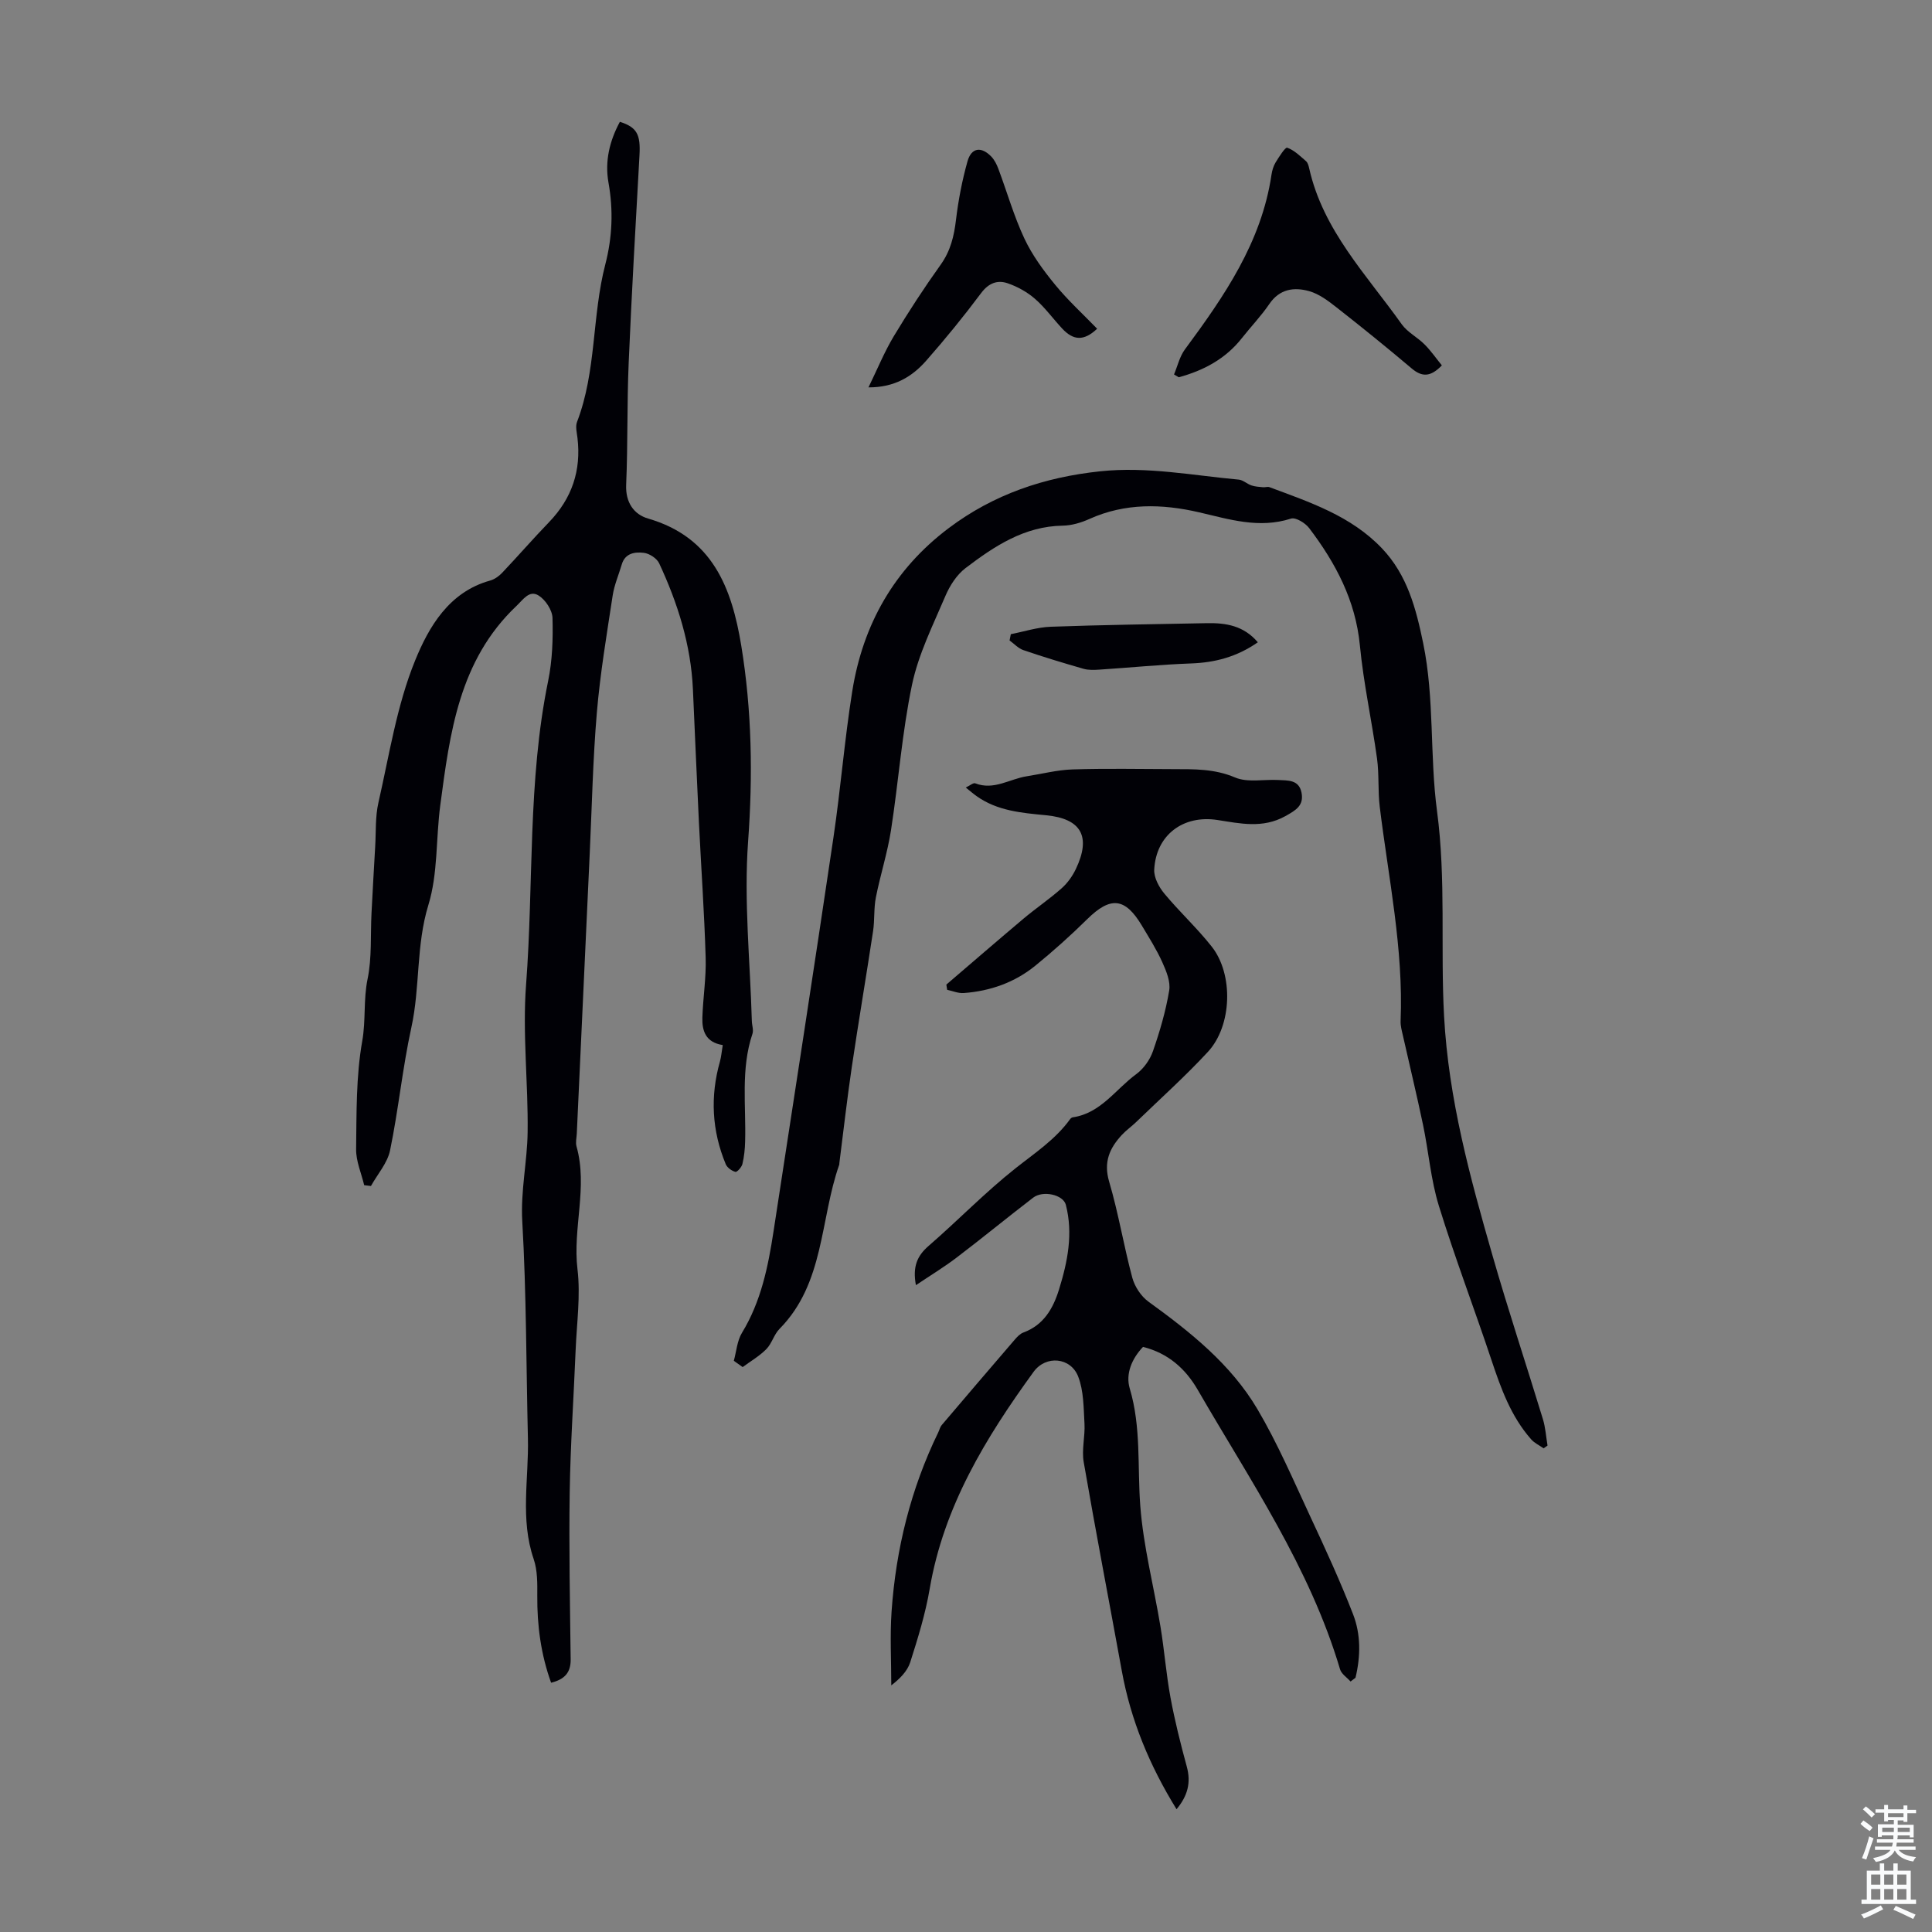
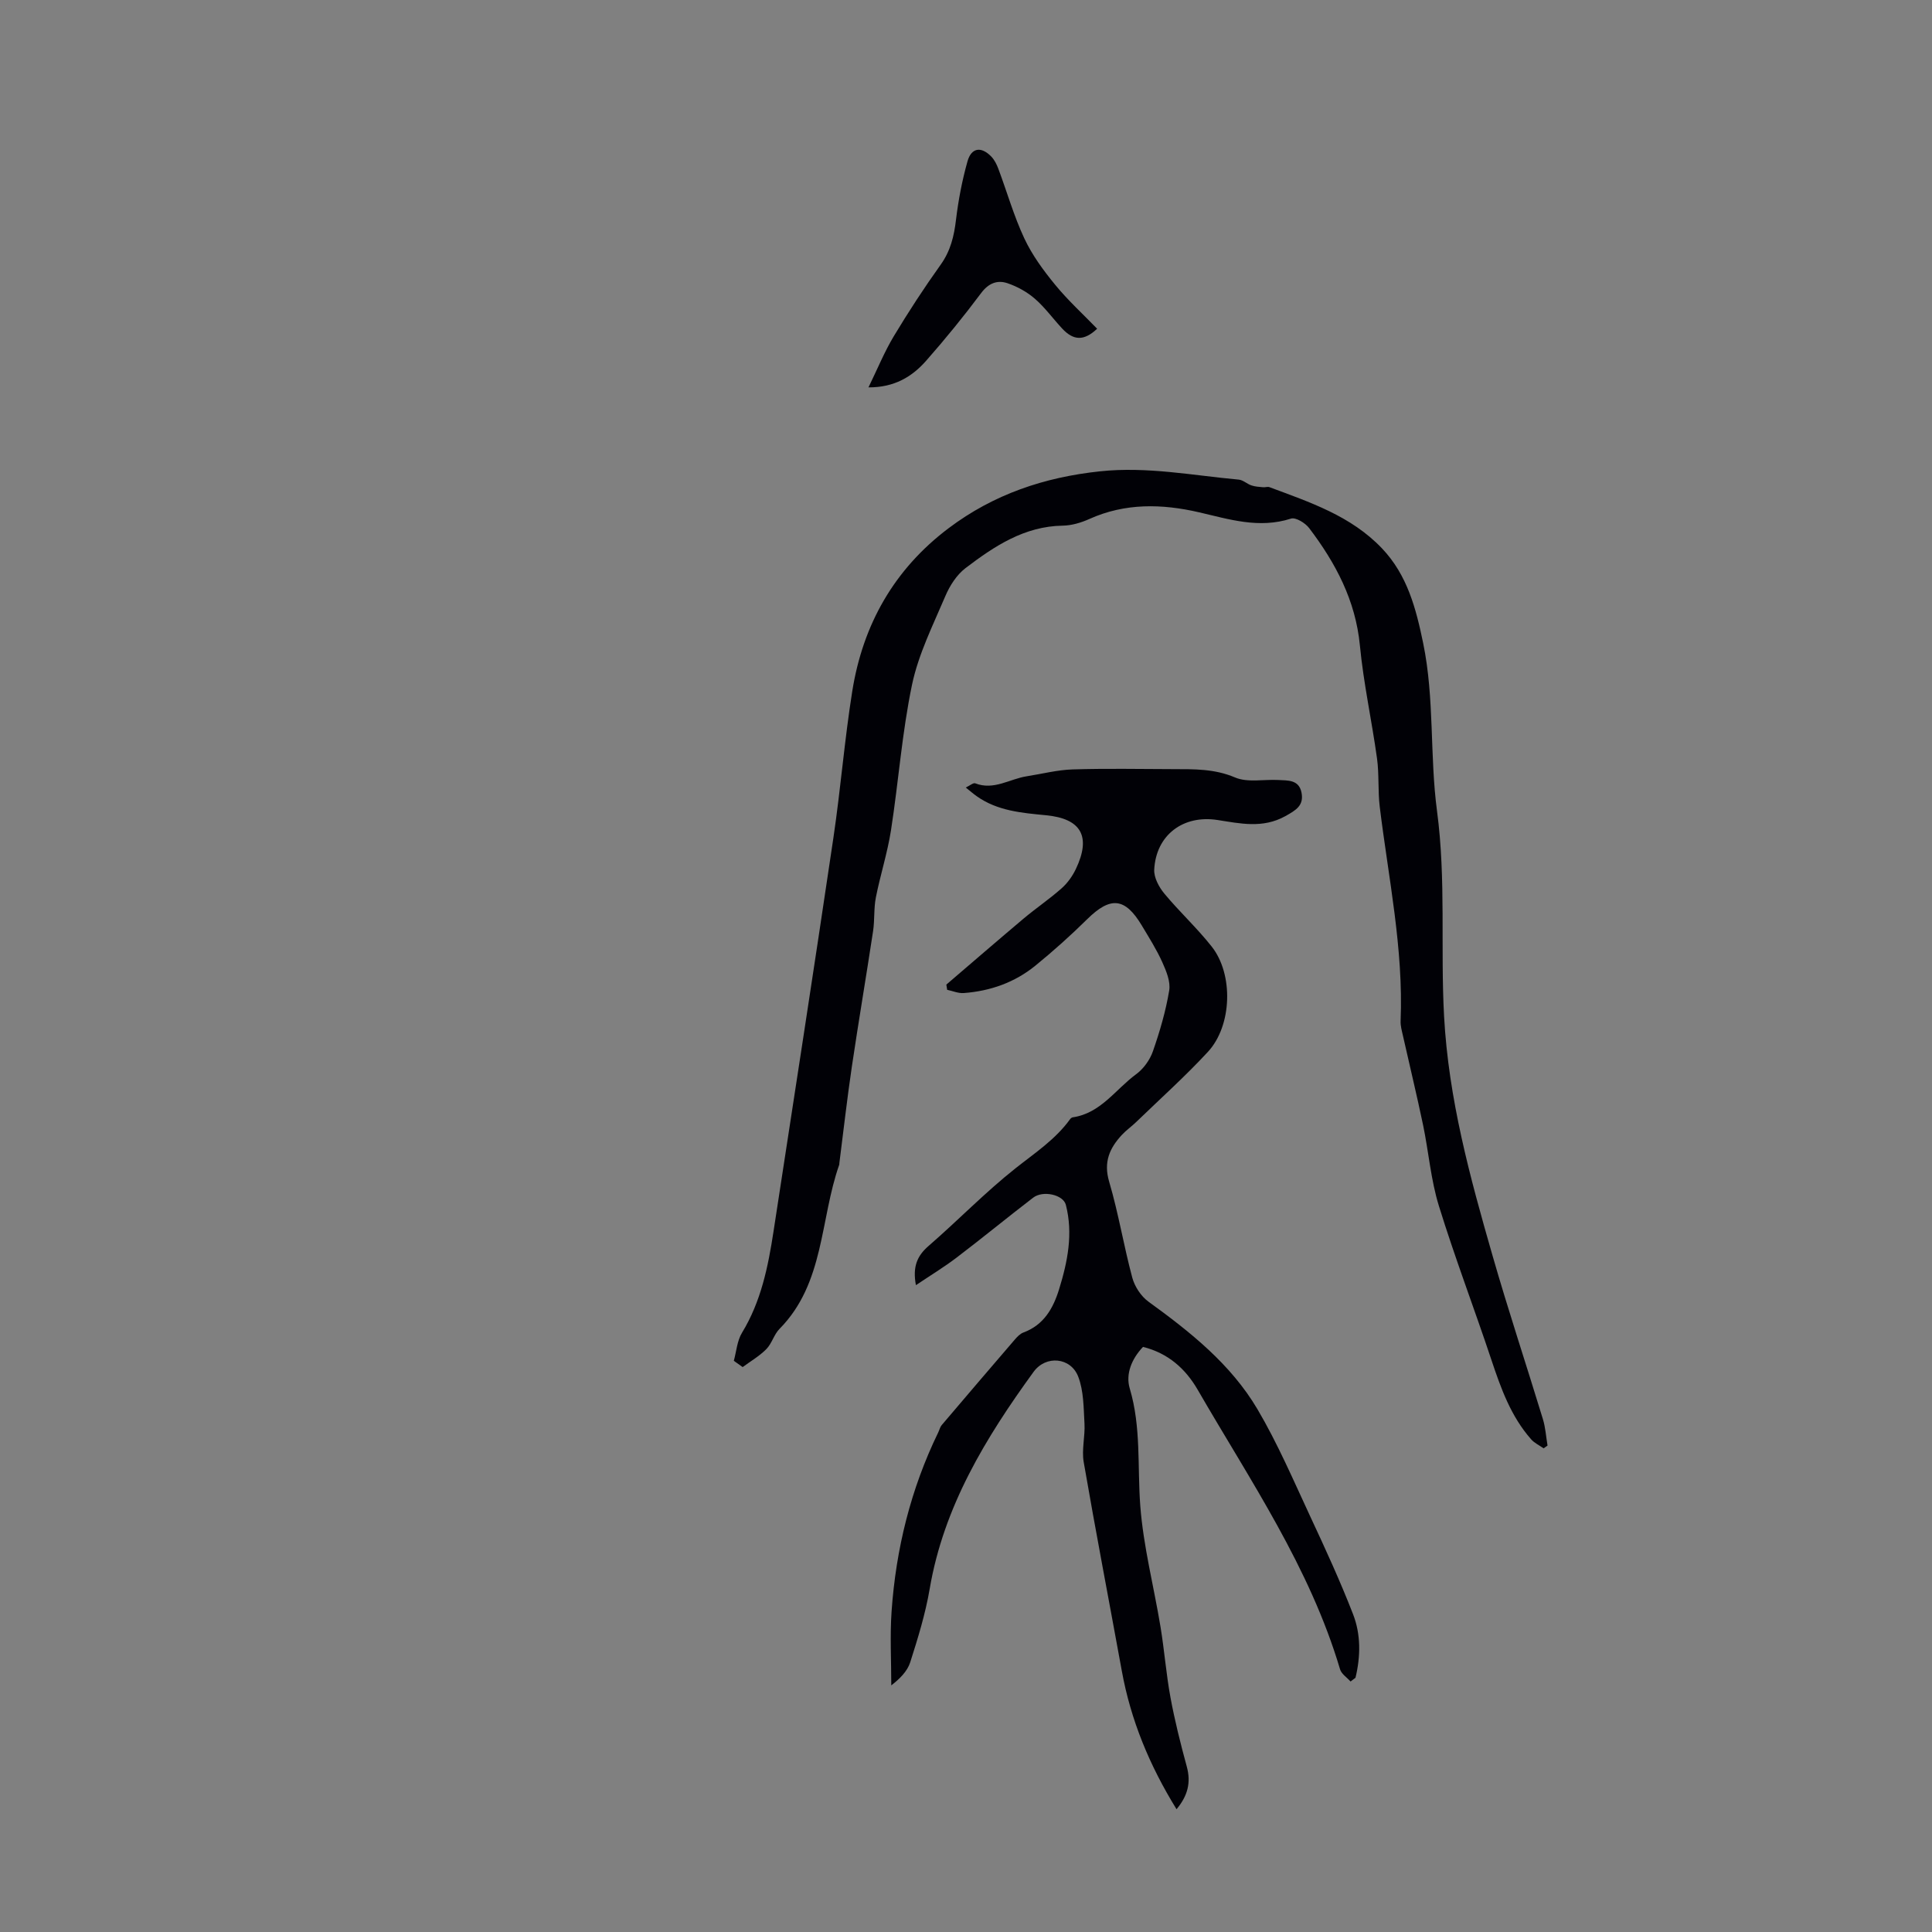
<svg xmlns="http://www.w3.org/2000/svg" enable-background="new 0 0 400 400" viewBox="0 0 400 400">
  <rect x="0" y="0" width="400" height="400" fill="#808080" stroke="none" />
  <g fill="#010106">
-     <path d="m149.64 216.37c-3.56-.56-4.31-2.97-4.22-5.71.13-4.13.81-8.26.68-12.38-.28-9.37-.94-18.72-1.4-28.09-.45-9.17-.82-18.34-1.24-27.51-.42-9.19-3.14-17.8-6.99-26.06-.48-1.02-2.01-2.02-3.16-2.16-1.83-.22-3.88.03-4.58 2.4-.63 2.14-1.55 4.24-1.88 6.42-1.23 8.07-2.59 16.15-3.28 24.27-.82 9.67-1.02 19.38-1.47 29.08-.9 19.35-1.79 38.69-2.68 58.04-.04.89-.29 1.85-.06 2.68 2.38 8.44-.82 16.9.2 25.41.66 5.48-.15 11.15-.38 16.73-.4 9.83-1.08 19.66-1.23 29.49-.17 11.53.06 23.06.2 34.59.03 2.72-1.25 4.13-4.05 4.82-2.11-5.85-2.91-11.84-2.86-18.02.02-2.54.05-5.24-.75-7.59-2.83-8.26-.99-16.66-1.19-24.99-.36-14.98-.31-29.99-1.17-44.95-.36-6.31 1.03-12.32 1.11-18.46.13-10.18-1.09-20.43-.32-30.54 1.59-20.95.31-42.1 4.57-62.87.87-4.24 1.02-8.69.9-13.02-.04-1.62-1.45-3.76-2.87-4.65-1.93-1.21-3.18.82-4.61 2.17-11.88 11.26-13.77 26.3-15.76 41.28-.91 6.87-.46 14.11-2.46 20.62-2.57 8.38-1.69 16.99-3.52 25.35-1.84 8.4-2.67 17.02-4.41 25.45-.54 2.62-2.6 4.93-3.96 7.38-.47-.06-.93-.12-1.4-.17-.59-2.48-1.7-4.97-1.67-7.44.1-7.49-.03-15.09 1.27-22.41.76-4.3.22-8.56 1.1-12.82.92-4.44.58-9.14.82-13.72s.49-9.17.76-13.75c.18-3.02 0-6.12.66-9.03 2.26-9.91 3.81-20.16 7.61-29.47 2.81-6.9 6.99-14.18 15.52-16.54.9-.25 1.81-.89 2.47-1.58 3.29-3.47 6.42-7.08 9.74-10.52 4.73-4.91 6.68-10.68 5.88-17.43-.13-1.1-.46-2.36-.09-3.32 4.04-10.51 3.07-21.9 5.85-32.6 1.46-5.64 1.68-11.22.66-16.94-.79-4.44.23-8.65 2.36-12.59 3.53 1.12 4.3 2.62 4.06 6.9-.8 14.35-1.63 28.69-2.24 43.05-.36 8.39-.16 16.8-.52 25.18-.16 3.68 1.6 6.15 4.54 7.01 13.34 3.87 17.33 14.35 19.3 26.37 2.19 13.42 2.4 26.82 1.41 40.45-.9 12.32.42 24.79.77 37.2.02.89.39 1.87.13 2.65-2.46 7.32-1.31 14.86-1.52 22.31-.04 1.56-.2 3.14-.56 4.65-.16.66-1.11 1.72-1.45 1.63-.77-.2-1.7-.87-2-1.58-2.88-6.94-3.25-14.05-1.2-21.28.27-.97.34-1.98.58-3.39z" />
    <path d="m279.62 348.14c-.75-.84-1.89-1.56-2.18-2.54-6.26-21.09-18.61-39.08-29.45-57.83-2.55-4.42-6.16-7.61-11.34-8.91-2.35 2.46-3.64 5.63-2.75 8.6 2.39 8.01 1.57 16.16 2.18 24.26.63 8.42 2.81 16.72 4.19 25.09.8 4.85 1.17 9.78 2.06 14.61.89 4.82 2.09 9.6 3.38 14.33.91 3.33.19 6.06-2.12 8.83-5.61-9.08-9.49-18.47-11.34-28.68-2.62-14.4-5.39-28.77-7.88-43.19-.45-2.57.31-5.33.16-7.98-.19-3.27-.15-6.75-1.3-9.72-1.55-4.01-6.7-4.48-9.24-.98-9.91 13.64-18.61 27.88-21.51 44.94-.88 5.15-2.44 10.21-4.03 15.19-.6 1.87-2.17 3.43-3.92 4.78 0-5.1-.29-10.22.06-15.29.9-12.95 3.97-25.38 9.67-37.1.24-.5.37-1.1.71-1.5 5.02-5.91 10.06-11.81 15.12-17.69.5-.58 1.11-1.23 1.8-1.48 4.21-1.56 6.15-4.97 7.38-8.94 1.77-5.72 2.94-11.53 1.4-17.5-.54-2.09-4.72-3.04-6.76-1.48-5.32 4.08-10.5 8.34-15.84 12.4-2.61 1.99-5.44 3.7-8.44 5.72-.71-3.81.24-6.06 2.62-8.12 6.09-5.28 11.72-11.11 18.03-16.1 4-3.17 8.25-5.95 11.28-10.16.12-.17.35-.34.55-.37 5.8-.85 8.85-5.8 13.11-8.92 1.53-1.12 2.86-2.97 3.48-4.76 1.43-4.1 2.66-8.31 3.37-12.58.31-1.83-.61-4.03-1.43-5.86-1.19-2.64-2.76-5.11-4.25-7.61-3.48-5.8-6.49-6.03-11.3-1.29-3.42 3.37-7.01 6.59-10.73 9.62-4.27 3.48-9.33 5.26-14.81 5.67-1.13.09-2.3-.43-3.45-.67-.06-.36-.11-.72-.17-1.08 5.33-4.56 10.64-9.16 16.01-13.68 2.56-2.15 5.36-4.04 7.86-6.26 1.22-1.08 2.25-2.53 2.95-4 3.19-6.72 1.13-10.42-6.18-11.12-5.03-.49-10.05-.89-14.36-3.95-.71-.5-1.37-1.08-2.26-1.79.84-.39 1.56-1.03 1.96-.87 3.86 1.5 7.12-.91 10.66-1.46 3.16-.49 6.32-1.32 9.49-1.42 6.93-.22 13.88-.08 20.82-.06 4.33.01 8.55-.09 12.81 1.72 2.59 1.11 5.95.37 8.96.53 1.98.11 4.27-.09 4.81 2.59.54 2.7-1.16 3.67-3.34 4.89-4.68 2.6-9.35 1.53-14.06.8-7.08-1.1-12.73 3.1-13.09 10.29-.08 1.62.97 3.59 2.08 4.93 3.13 3.78 6.79 7.14 9.83 11 4.54 5.76 4.21 16.38-.8 21.79-4.69 5.07-9.86 9.7-14.83 14.51-.96.93-2.08 1.71-2.99 2.69-2.54 2.75-3.82 5.61-2.62 9.68 1.93 6.53 3.02 13.3 4.79 19.88.5 1.84 1.81 3.84 3.34 4.95 8.67 6.28 17.06 12.95 22.56 22.25 4.19 7.1 7.46 14.75 10.95 22.24 3.11 6.66 6.19 13.36 8.85 20.21 1.64 4.21 1.58 8.75.51 13.17-.35.28-.68.53-1.02.78z" />
    <path d="m151.93 281.74c.54-1.95.68-4.14 1.69-5.8 3.95-6.48 5.41-13.68 6.53-20.99 4.17-27.19 8.38-54.37 12.41-81.58 1.49-10.06 2.29-20.22 3.89-30.25 2.2-13.79 8.65-25.25 19.96-33.77 9.31-7.01 19.81-10.55 31.36-11.77 9.72-1.03 19.16.85 28.7 1.72.9.08 1.72.9 2.63 1.2.76.26 1.6.3 2.42.38.43.04.93-.16 1.3-.02 8.36 3.12 16.88 5.93 23.29 12.66 5.27 5.53 7.07 12.49 8.55 19.68 2.36 11.48 1.33 23.25 2.86 34.72 1.89 14.17.69 28.33 1.46 42.48.93 17.12 5.35 33.28 10.01 49.48 3.26 11.37 7 22.61 10.45 33.93.54 1.76.65 3.65.96 5.48-.27.19-.54.38-.81.57-.87-.61-1.9-1.09-2.58-1.86-4.17-4.72-6.24-10.49-8.2-16.36-3.56-10.69-7.59-21.23-10.91-31.99-1.67-5.4-2.11-11.17-3.27-16.74-1.3-6.21-2.8-12.38-4.19-18.58-.22-.97-.5-1.97-.46-2.94.61-14.99-2.52-29.61-4.32-44.36-.4-3.3-.11-6.69-.56-9.98-1.08-7.83-2.8-15.58-3.55-23.43-.9-9.33-5.03-17.07-10.5-24.28-.8-1.06-2.79-2.28-3.76-1.97-6.61 2.13-12.76.15-19.07-1.31-7.63-1.76-15.27-1.95-22.68 1.39-1.71.77-3.66 1.35-5.5 1.38-7.97.12-14.18 4.26-20.14 8.79-1.82 1.39-3.26 3.63-4.17 5.78-2.56 6.02-5.57 12.02-6.9 18.34-2.08 9.92-2.8 20.12-4.36 30.16-.73 4.68-2.21 9.24-3.13 13.9-.45 2.28-.23 4.68-.58 6.99-1.42 9.37-3.01 18.71-4.4 28.09-.98 6.63-1.73 13.29-2.58 19.94-.01.11.01.23-.03.33-4 11.37-3.03 24.53-12.36 33.98-1.15 1.16-1.58 3.03-2.73 4.19-1.43 1.45-3.25 2.5-4.9 3.72-.63-.44-1.23-.87-1.83-1.3z" />
-     <path d="m243.07 77.53c.73-1.74 1.16-3.7 2.24-5.17 8.14-11.01 15.87-22.19 17.94-36.2.13-.87.4-1.79.85-2.53.71-1.15 1.99-3.19 2.4-3.05 1.45.51 2.68 1.73 3.9 2.79.38.33.54.98.66 1.51 2.88 12.83 11.89 22.03 19.15 32.25 1.19 1.67 3.26 2.69 4.74 4.19 1.34 1.35 2.43 2.93 3.57 4.33-2.4 2.49-4.16 2.39-6.25.63-5.11-4.32-10.31-8.53-15.57-12.65-1.72-1.35-3.61-2.78-5.65-3.35-3.11-.88-6.11-.48-8.25 2.66-1.69 2.49-3.81 4.68-5.67 7.05-3.39 4.31-7.93 6.72-13.08 8.12-.32-.18-.65-.38-.98-.58z" />
    <path d="m179.81 80.2c1.86-3.82 3.29-7.33 5.21-10.54 3.05-5.07 6.29-10.04 9.73-14.85 2.05-2.87 2.78-5.92 3.18-9.32.49-4.07 1.27-8.14 2.38-12.09.8-2.84 2.83-3.13 4.91-1 .67.69 1.14 1.64 1.48 2.55 1.8 4.81 3.21 9.79 5.38 14.42 1.61 3.44 3.95 6.63 6.38 9.59 2.65 3.24 5.77 6.08 8.69 9.1-2.74 2.59-4.91 2.46-7.24-.04-1.9-2.04-3.56-4.36-5.65-6.17-1.62-1.41-3.65-2.53-5.69-3.22-2.08-.7-3.9-.01-5.43 2.04-3.61 4.83-7.43 9.52-11.41 14.04-2.92 3.31-6.59 5.52-11.92 5.49z" />
-     <path d="m260.42 132.98c-4.41 3.06-8.91 4.2-13.85 4.38-6.33.23-12.64.87-18.96 1.28-1.09.07-2.25.12-3.27-.17-4.18-1.2-8.34-2.46-12.46-3.87-1.06-.36-1.91-1.32-2.86-2 .09-.43.17-.86.26-1.3 2.76-.54 5.5-1.44 8.27-1.54 10.78-.39 21.57-.53 32.36-.74 3.91-.07 7.59.51 10.51 3.96z" />
  </g>
-   <path d="m385.2 377.6.6-.7c.6.4 1.3.9 1.9 1.5l-.6.7c-.8-.5-1.4-1-1.9-1.5zm.3 7.1c.6-1.4 1.1-2.9 1.5-4.5.3.1.6.3.9.4-.5 1.4-1 2.9-1.5 4.4zm.2-10.1.6-.6c.7.5 1.3 1.1 1.9 1.6l-.7.7c-.6-.6-1.2-1.2-1.8-1.7zm8.4-.8h.8v.9h1.8v.7h-1.8v1.8h-.8v-.3h-1.2v.9h3.3v2.6h-.8v-.4h-2.5c0 .3 0 .6-.1.8h3.4v.7h-3.5c0 .3-.1.6-.1.8h4v.7h-3.5c.7.9 1.9 1.3 3.6 1.5-.2.2-.4.5-.6.9-1.9-.3-3.2-1.1-3.8-2.3-.5 1.1-1.8 2-3.9 2.4-.2-.3-.4-.5-.6-.8 1.9-.4 3.1-.9 3.6-1.7h-3.2v-.7h3.5c.1-.2.1-.5.2-.8h-3.3v-.7h3.4c0-.2 0-.5 0-.8h-2.4v.3h-.8v-2.6h3.3v-.9h-1.2v.3h-.8v-1.8h-1.8v-.7h1.8v-.9h.8v.9h3.2zm-4.4 5.5h2.4c0-.3 0-.6 0-.9h-2.4zm1.2-3.1h3.2v-.8h-3.2zm4.4 2.2h-2.4v.9h2.5v-.9z" fill="#fafbfc" />
-   <path d="m389.2 385.8h.9v1.5h1.9v-1.5h.9v1.5h2.7v6h1.1v.9h-11.3v-.9h1.1v-6h2.7zm.2 8.7.5.8c-1.2.6-2.5 1.3-4 1.9-.2-.3-.3-.6-.6-.8 1.6-.6 3-1.3 4.1-1.9zm-2-4.3h1.9v-2.1h-1.9zm0 3.1h1.9v-2.2h-1.9zm2.7-3.1h1.9v-2.1h-1.9zm0 3.1h1.9v-2.2h-1.9zm2.4 1.3c1.4.6 2.7 1.2 4.1 1.8l-.5.9c-1.5-.7-2.8-1.4-4.1-1.9zm2.2-6.5h-1.9v2.1h1.9zm-1.9 5.2h1.9v-2.2h-1.9z" fill="#fafbfc" />
</svg>